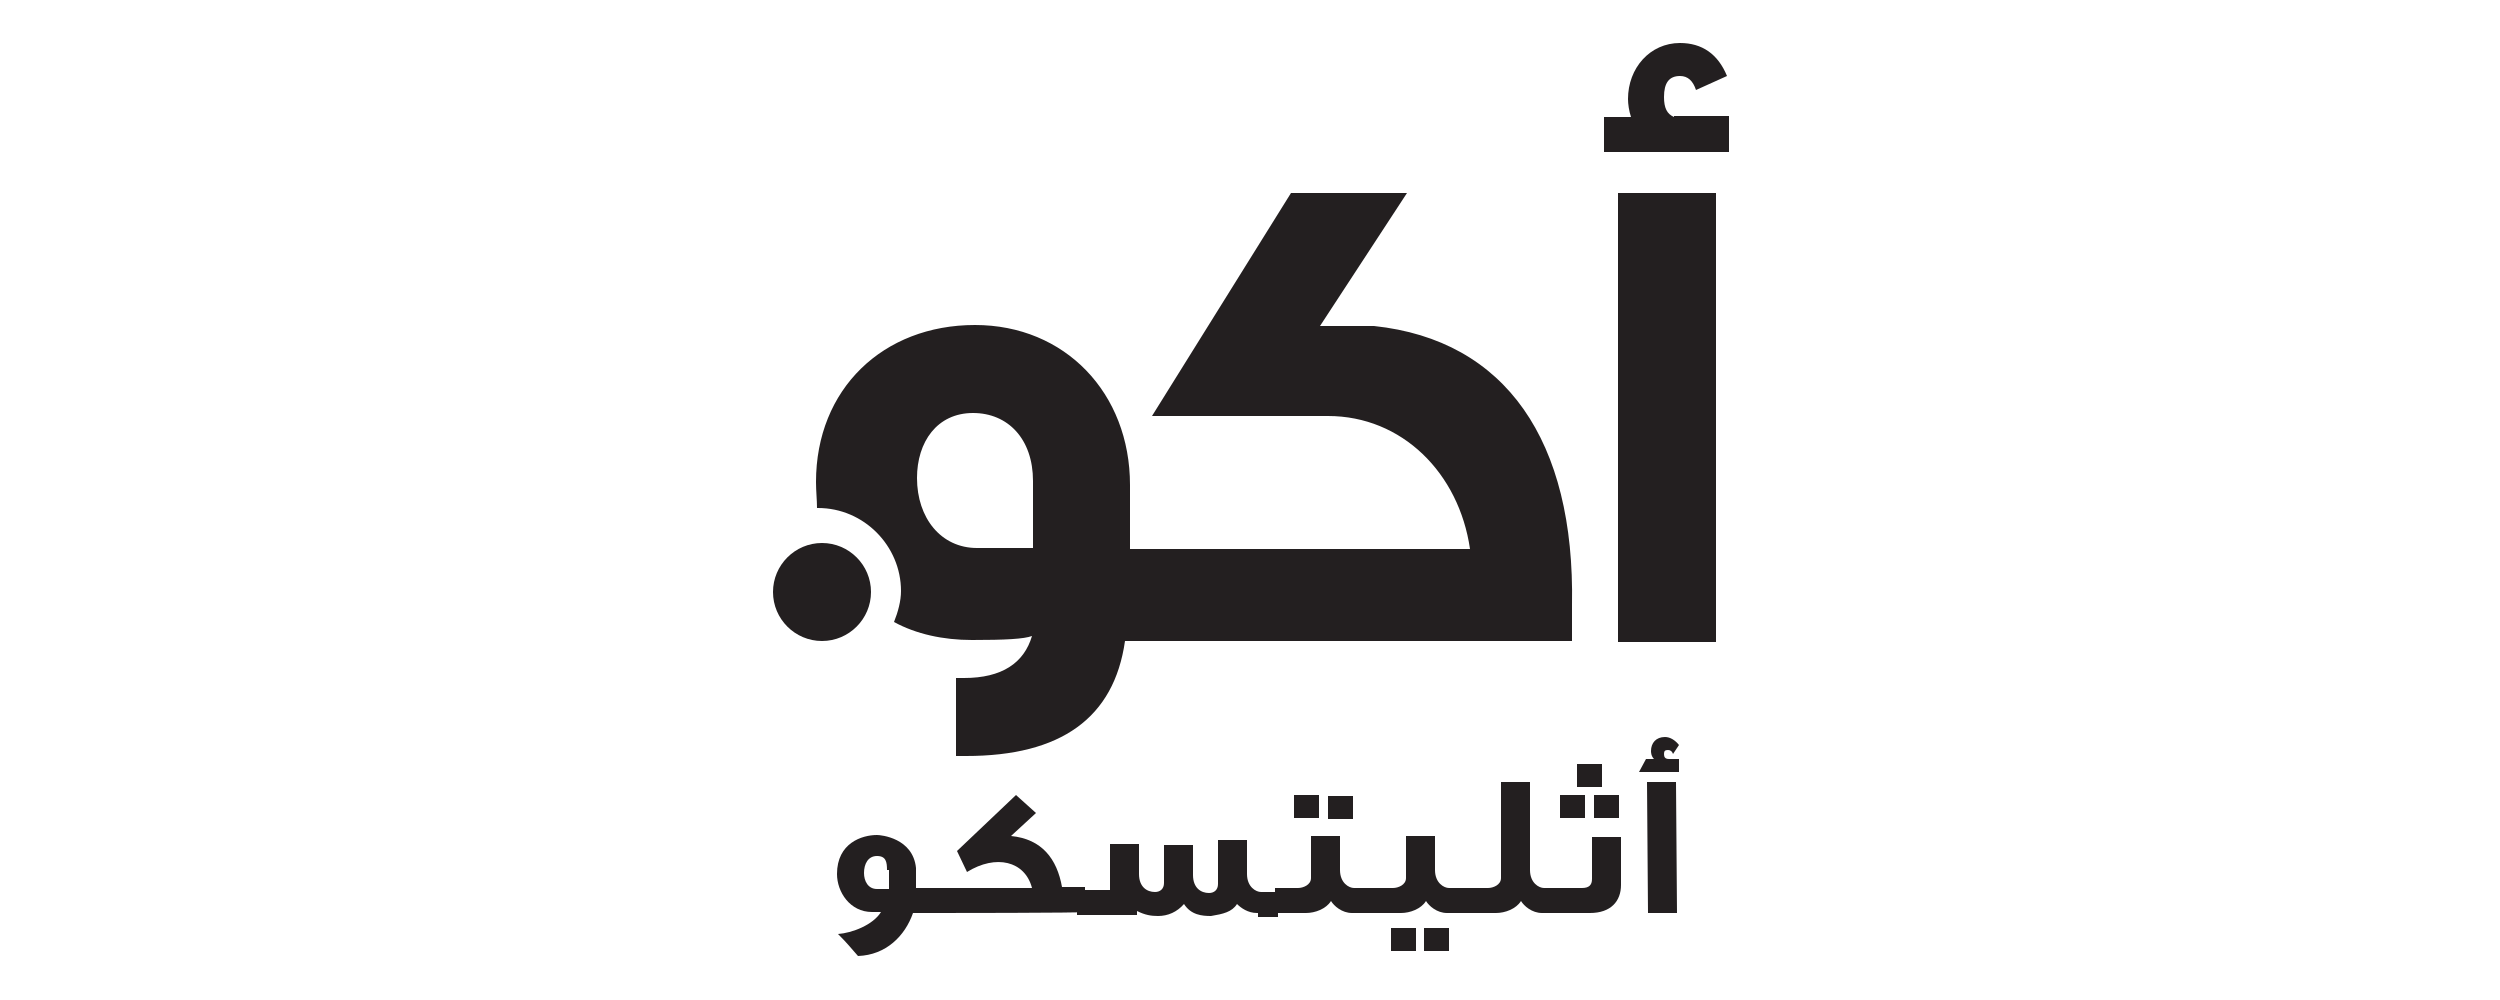
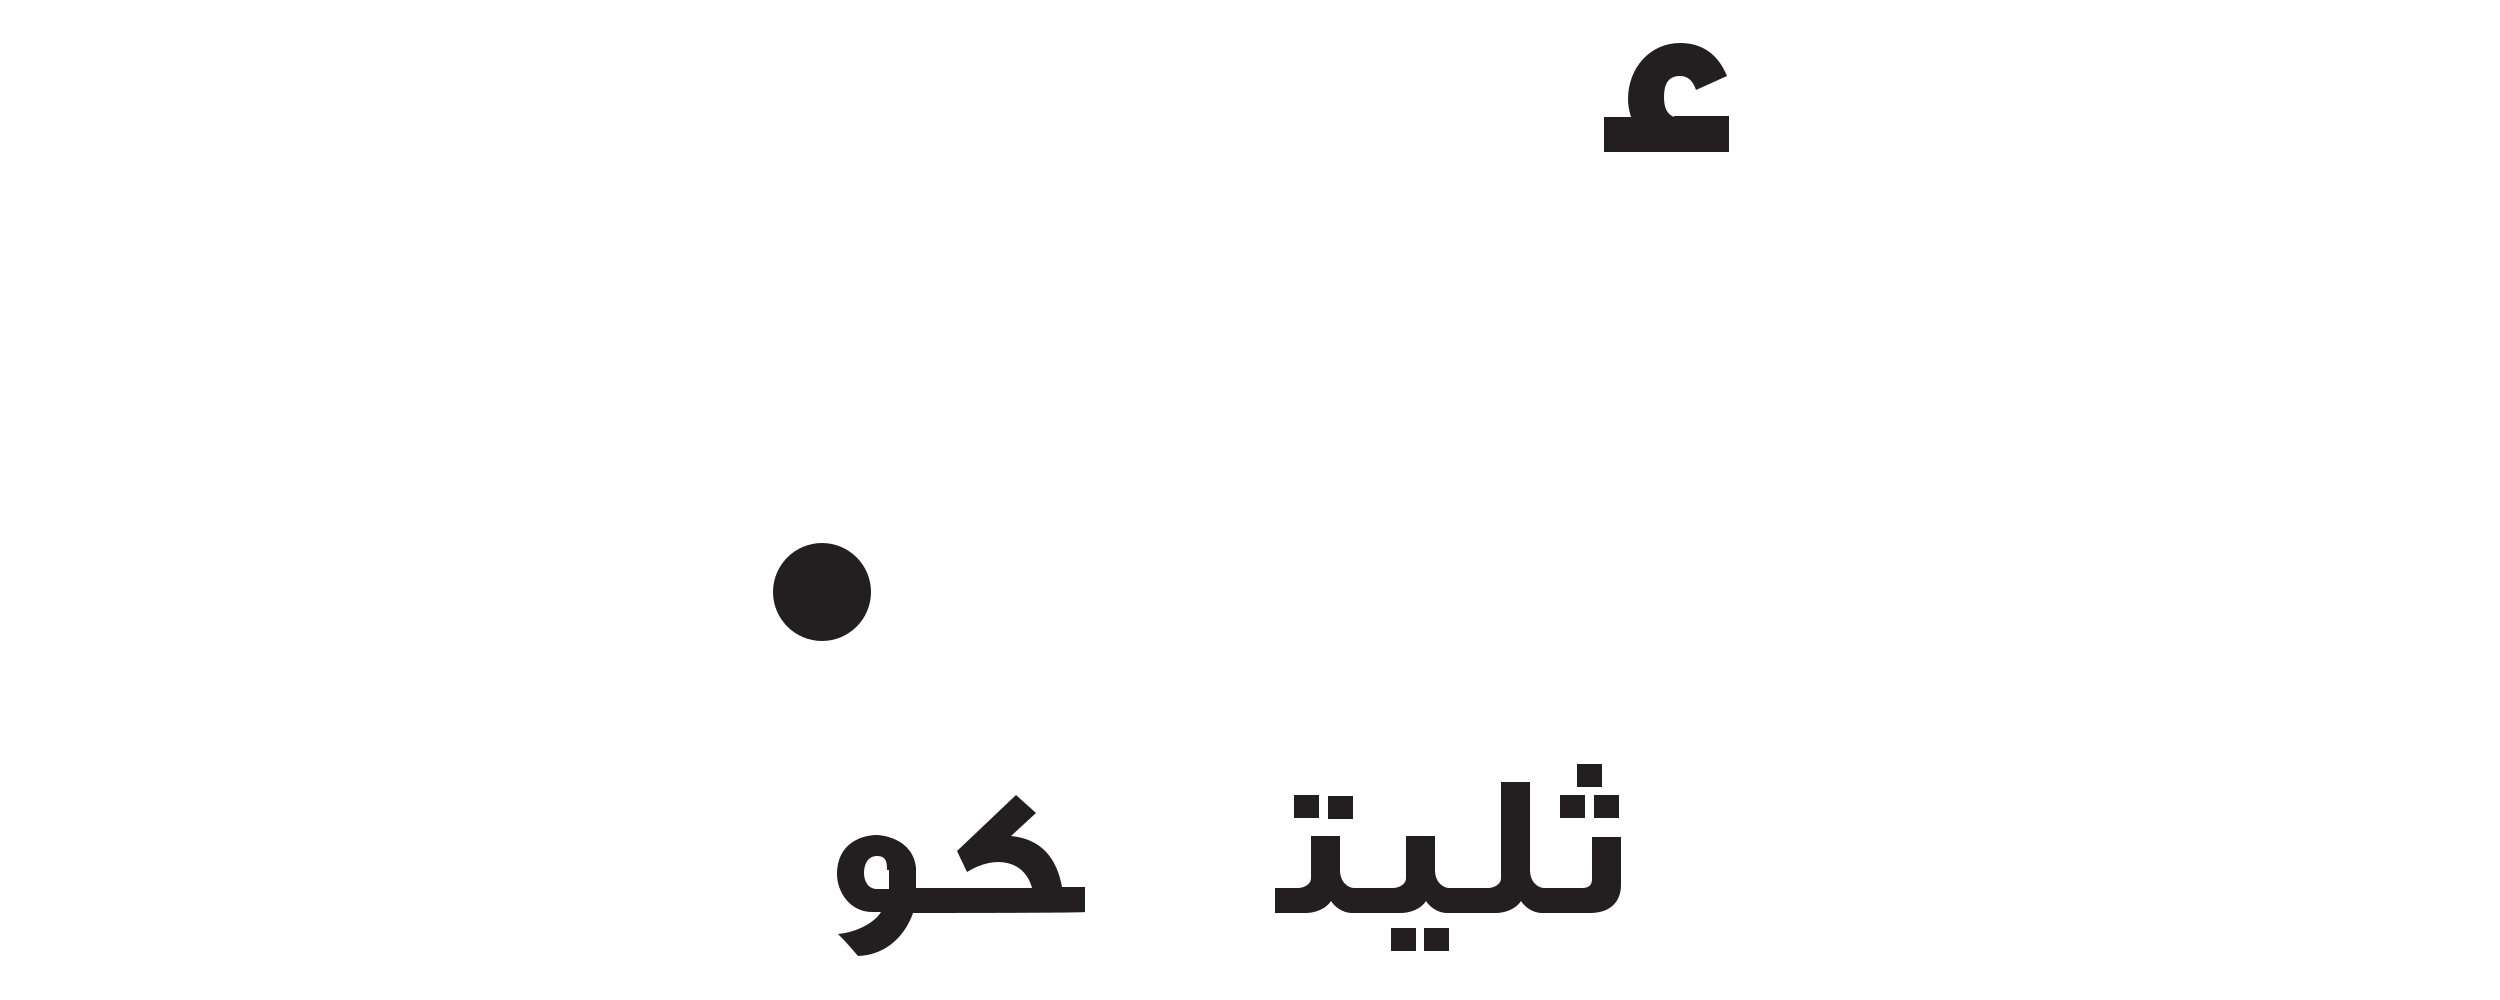
<svg xmlns="http://www.w3.org/2000/svg" version="1.1" id="Layer_1" x="0px" y="0px" viewBox="0 0 250 100" style="enable-background:new 0 0 250 100;" xml:space="preserve">
  <style type="text/css">
	.st0{fill:#231F20;}
</style>
  <g>
-     <rect x="161.8" y="19.3" class="st0" width="9.8" height="44.9" />
    <g>
-       <path class="st0" d="M137.4,32.6H132l8.7-13.3h-11.6l-13.9,22.3h17.6c7.4,0,13.1,5.7,14.2,13.3h-24.9H113v-6.4    c0-9.2-6.5-16-15.5-16c-9.2,0-15.9,6.4-15.9,15.7c0,0.9,0.1,1.8,0.1,2.6h0.1c4.6,0,8.3,3.8,8.3,8.3c0,1-0.3,2.1-0.7,3.1    c2.2,1.2,4.9,1.8,7.8,1.8c3.3,0,5.2-0.1,6-0.4c-0.8,2.7-3,4.2-6.8,4.2h-0.8v7.8h1c9.5,0,14.8-3.8,15.9-11.5h9.2h35.5v-3.6    C157.5,44.1,150.6,34,137.4,32.6 M103.4,54.8h-5.7c-3.6,0-6-3-6-7c0-3.6,2-6.5,5.6-6.5c3.5,0,6,2.6,6,6.8v6.8H103.4z" />
      <path class="st0" d="M167.4,11.7c-0.7-0.3-1-0.9-1-2c0-1.4,0.5-2.1,1.6-2.1c0.8,0,1.3,0.5,1.6,1.4l3.1-1.4    c-0.9-2.2-2.5-3.3-4.7-3.3c-3,0-5.2,2.5-5.2,5.6c0,0.5,0.1,1.2,0.3,1.8h-2.7v3.5h12.5v-3.6H167.4z" />
      <path class="st0" d="M82.2,54.3c-2.7,0-4.9,2.2-4.9,4.9c0,2.7,2.2,4.9,4.9,4.9c2.7,0,4.9-2.2,4.9-4.9    C87.1,56.5,84.9,54.3,82.2,54.3" />
      <path class="st0" d="M91.3,91.3c-0.8,2.3-2.7,4.2-5.5,4.3c-0.8-0.9-1-1.2-2-2.2c1.4-0.1,3.5-0.9,4.3-2.2h-0.9    c-2.2,0-3.5-2-3.5-3.8c0-3.1,2.5-3.9,4-3.9c0.4,0,3.6,0.3,3.9,3.3c0,0.1,0,0.5,0,2H94v2.5h-2.7V91.3z M88.7,87    c0-0.8-0.1-1.4-1-1.4c-0.9,0-1.3,0.8-1.3,1.7c0,0.8,0.4,1.6,1.3,1.6h1.2V87H88.7z" />
      <path class="st0" d="M93.6,91.3v-2.5h9.6c-0.7-2.7-3.6-3.4-6.5-1.6l-1-2.1l5.9-5.6l2,1.8l-2.5,2.3c3.1,0.3,4.6,2.3,5.1,5.1h2.3    v2.5C108.5,91.3,93.6,91.3,93.6,91.3z" />
-       <path class="st0" d="M125.7,91.3c-0.9,0-1.6-0.5-2-0.9c-0.5,0.8-1.4,1-2.6,1.2c-0.9,0-2-0.1-2.7-1.2c-0.7,0.8-1.6,1.2-2.6,1.2    c-0.7,0-1.3-0.1-2.1-0.5v0.4h-6v-2.5h3.3v-4.6h2.9c0,1.7,0,2,0,3c0,1.3,0.8,1.8,1.6,1.8c0.5,0,0.9-0.3,0.9-0.9c0-1.2,0-2.6,0-3.8    h2.9c0,1.2,0,3,0,3c0,1.3,0.8,1.8,1.6,1.8c0.5,0,0.9-0.3,0.9-0.9c0-2,0-2.1,0-4.4h2.9c0,1.7,0,2.3,0,3.4l0,0    c0,1.3,0.9,1.8,1.4,1.8h1.7v2.5h-2V91.3z" />
      <path class="st0" d="M135.2,91.3c-1,0-1.8-0.7-2.1-1.2c-0.5,0.8-1.6,1.2-2.5,1.2c-1.2,0-2.1,0-3.1,0v-2.5h2.3c0.5,0,1.3-0.3,1.3-1    v-4.2h2.9c0,1,0,2.3,0,3.4c0,1.3,0.9,1.8,1.4,1.8h2v2.5H135.2z M129.4,79.5h2.5v2.3h-2.5V79.5z M132.8,81.9v-2.3h2.5v2.3H132.8z" />
      <path class="st0" d="M144.7,91.3c-1,0-1.8-0.7-2.1-1.2c-0.5,0.8-1.6,1.2-2.5,1.2c-1.2,0-2.1,0-3.1,0v-2.5h2.3c0.5,0,1.3-0.3,1.3-1    v-4.2h2.9c0,1,0,2.3,0,3.4c0,1.3,0.9,1.8,1.4,1.8h2v2.5H144.7z M139.1,92.8h2.5v2.3h-2.5V92.8z M142.4,92.8h2.5v2.3h-2.5V92.8z" />
      <path class="st0" d="M154.2,91.3c-1,0-1.8-0.7-2.1-1.2c-0.5,0.8-1.6,1.2-2.5,1.2h-3.1v-2.5h2.3c0.5,0,1.3-0.3,1.3-1v-9.6h2.9    c0,1,0,7.7,0,8.8c0,1.3,0.9,1.8,1.4,1.8h2v2.5H154.2z" />
      <path class="st0" d="M159,91.3h-3.3v-2.5h2.5c0.7,0,1-0.3,1-0.9c0-1.4,0-2.9,0-4.2h2.9c0,2.3,0,2.9,0,4.8    C162.1,90.1,161.1,91.3,159,91.3 M156,79.5h2.5v2.3H156V79.5z M157.7,76.4h2.5v2.3h-2.5V76.4z M159.4,79.5h2.5v2.3h-2.5V79.5z" />
    </g>
-     <path class="st0" d="M167.3,75.4c-0.1-0.3-0.3-0.4-0.5-0.4c-0.3,0-0.4,0.1-0.4,0.4c0,0.3,0.1,0.5,0.5,0.5h1v1.3h-4l0.7-1.3h0.8   c-0.3-0.3-0.3-0.7-0.3-0.8c0-0.8,0.5-1.4,1.4-1.4c0.5,0,1,0.3,1.4,0.8C167.9,74.5,167.3,75.4,167.3,75.4 M164.8,91.3l-0.1-13.1h2.9   l0.1,13.1H164.8z" />
  </g>
</svg>